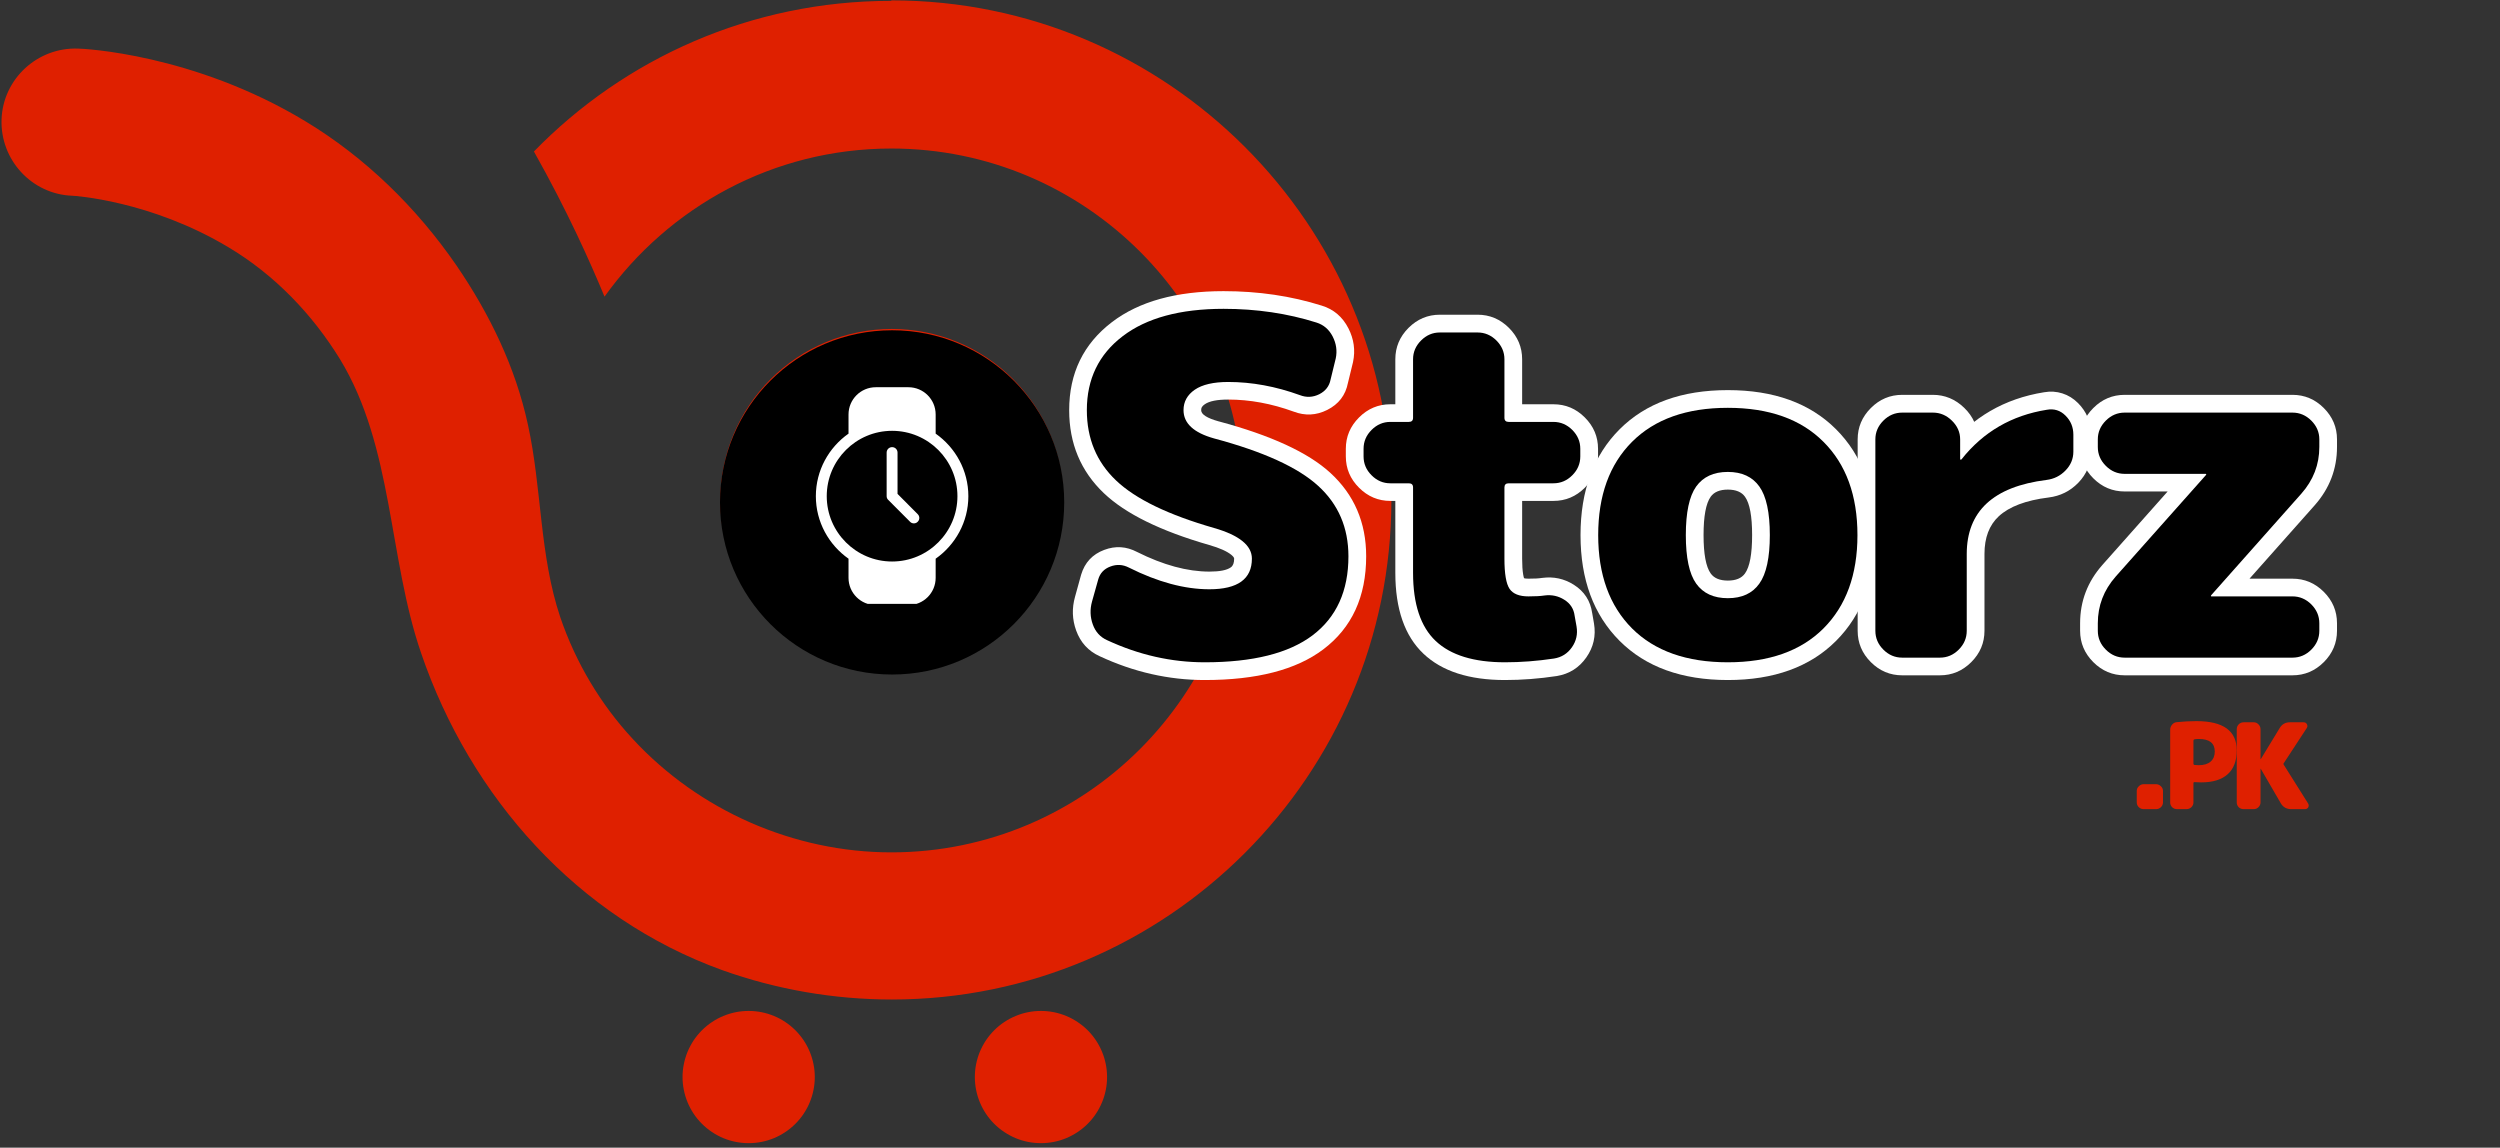
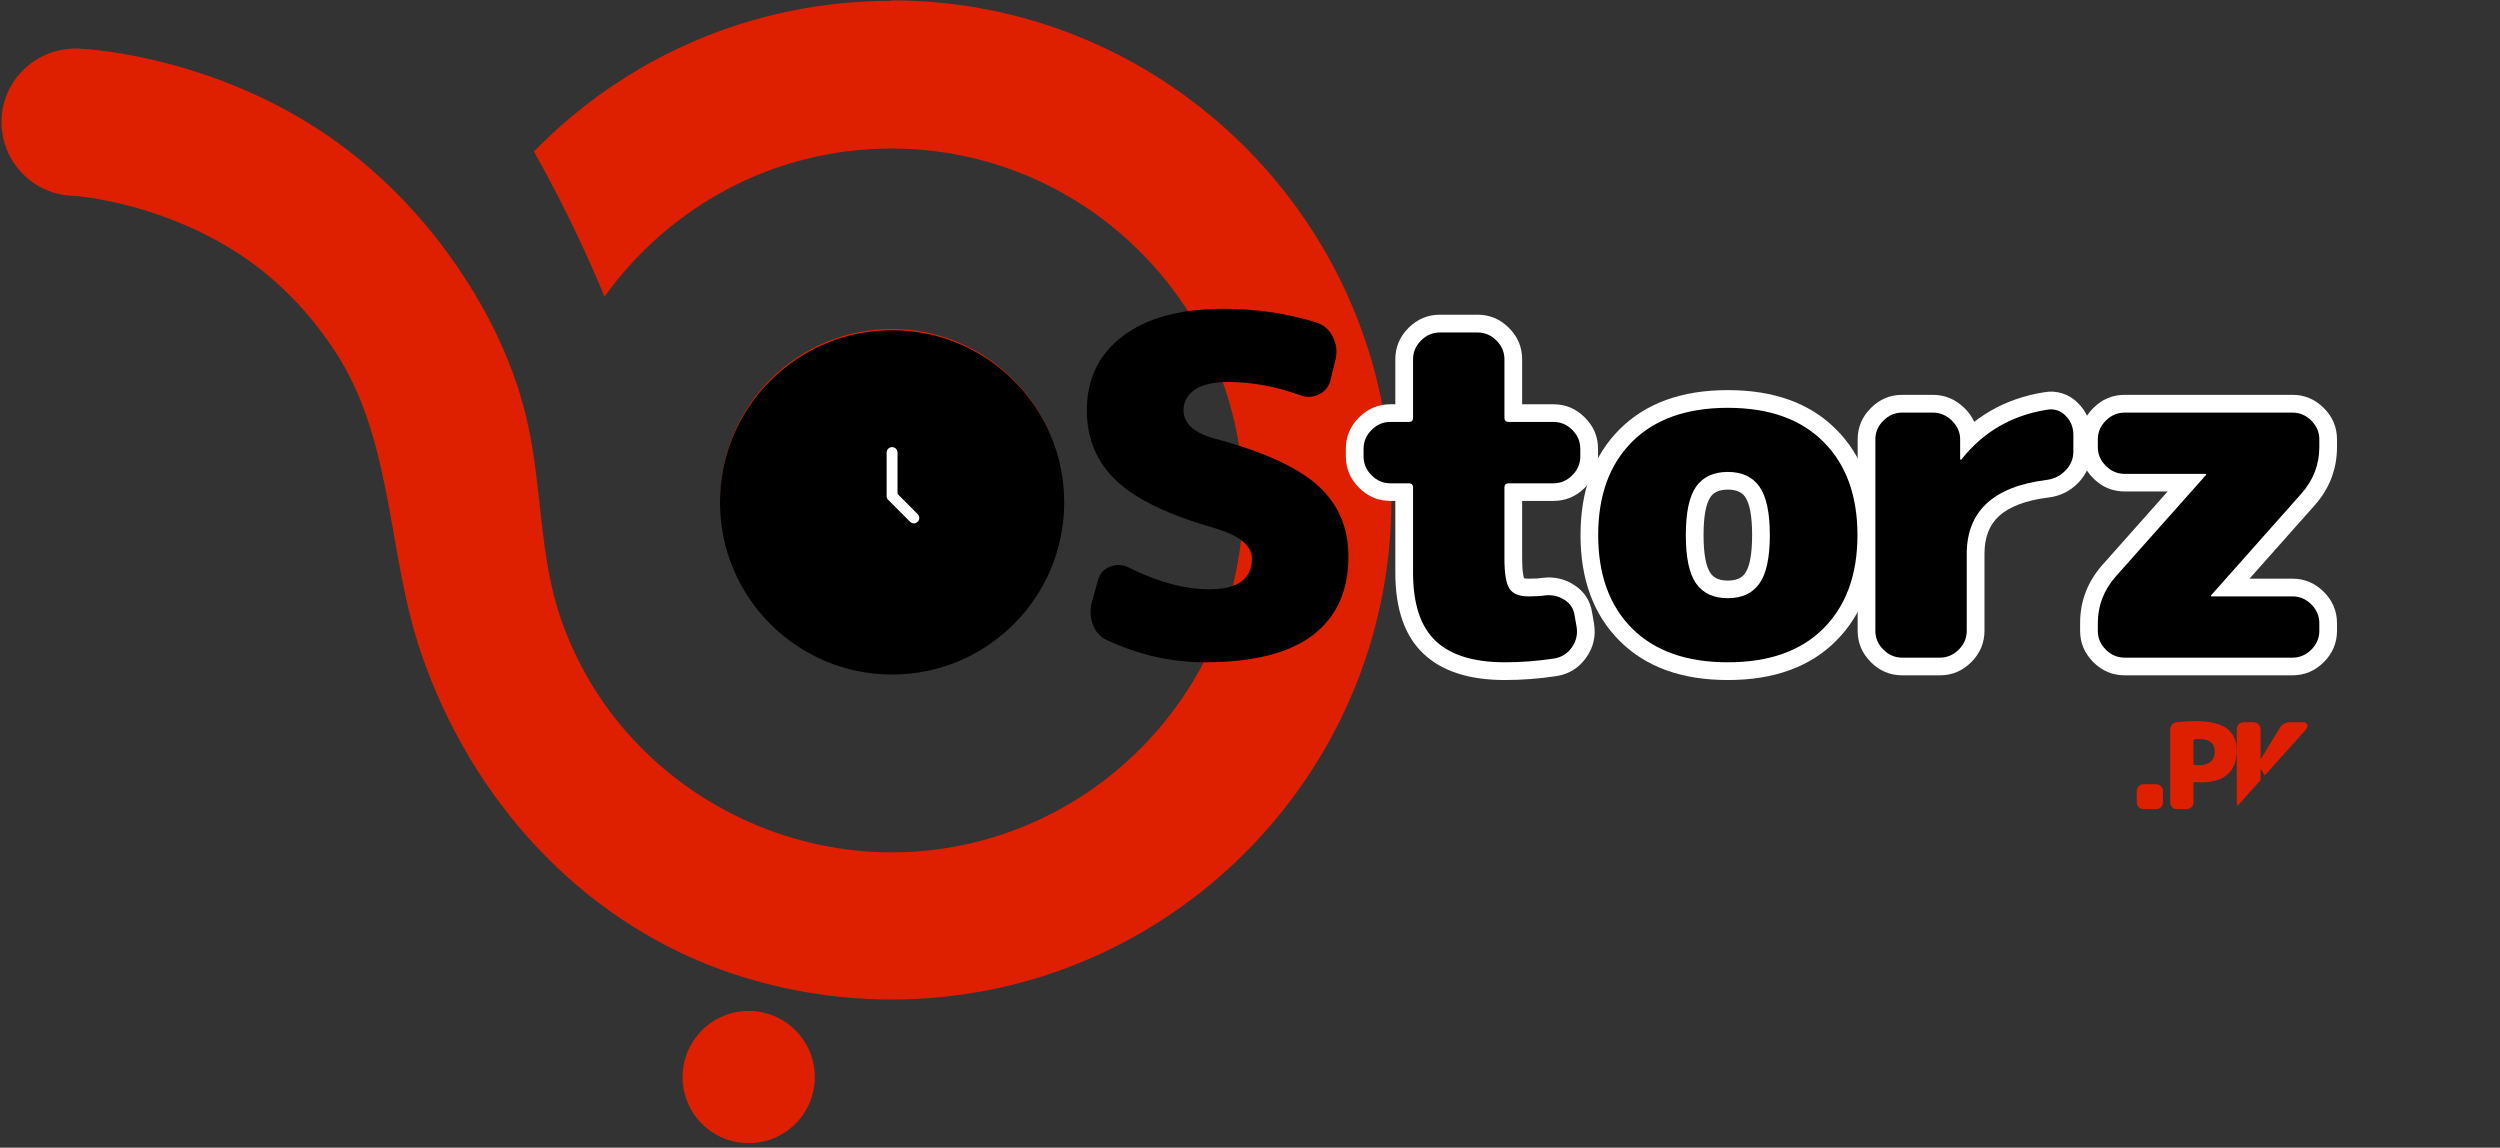
<svg xmlns="http://www.w3.org/2000/svg" width="403" zoomAndPan="magnify" viewBox="0 0 302.25 138.75" height="185" preserveAspectRatio="xMidYMid meet" version="1.0">
  <rect x="0" y="0" width="302.25" height="138.75" fill="#333333" stroke="none" />
  <defs>
    <g />
    <clipPath id="51cbf3b46d">
      <path d="M 0 0.047 L 168.332 0.047 L 168.332 121 L 0 121 Z M 0 0.047 " clip-rule="nonzero" />
    </clipPath>
    <clipPath id="7990f64eea">
      <path d="M 82 122 L 99 122 L 99 138.453 L 82 138.453 Z M 82 122 " clip-rule="nonzero" />
    </clipPath>
    <clipPath id="0e2f1c58af">
      <path d="M 117 122 L 134 122 L 134 138.453 L 117 138.453 Z M 117 122 " clip-rule="nonzero" />
    </clipPath>
    <clipPath id="97a4499cf5">
      <path d="M 87.047 39.93 L 128.664 39.93 L 128.664 81.551 L 87.047 81.551 Z M 87.047 39.93 " clip-rule="nonzero" />
    </clipPath>
    <clipPath id="a6071119c2">
      <path d="M 107.855 39.93 C 96.363 39.93 87.047 49.246 87.047 60.738 C 87.047 72.234 96.363 81.551 107.855 81.551 C 119.348 81.551 128.664 72.234 128.664 60.738 C 128.664 49.246 119.348 39.93 107.855 39.93 Z M 107.855 39.93 " clip-rule="nonzero" />
    </clipPath>
    <clipPath id="933e9250a4">
      <path d="M 0.047 0.93 L 41.664 0.93 L 41.664 42.551 L 0.047 42.551 Z M 0.047 0.93 " clip-rule="nonzero" />
    </clipPath>
    <clipPath id="bcb3104f1d">
      <path d="M 20.855 0.93 C 9.363 0.93 0.047 10.246 0.047 21.738 C 0.047 33.234 9.363 42.551 20.855 42.551 C 32.348 42.551 41.664 33.234 41.664 21.738 C 41.664 10.246 32.348 0.93 20.855 0.93 Z M 20.855 0.93 " clip-rule="nonzero" />
    </clipPath>
    <clipPath id="305f8e30ee">
      <rect x="0" width="42" y="0" height="43" />
    </clipPath>
    <clipPath id="b4e40225c4">
-       <path d="M 98.633 46.816 L 117.336 46.816 L 117.336 73.004 L 98.633 73.004 Z M 98.633 46.816 " clip-rule="nonzero" />
-     </clipPath>
+       </clipPath>
    <clipPath id="7102cd3e0f">
      <rect x="0" width="157" y="0" height="80" />
    </clipPath>
    <clipPath id="aa6dad6ed3">
-       <path d="M 13 5 L 22.867 5 L 22.867 16 L 13 16 Z M 13 5 " clip-rule="nonzero" />
+       <path d="M 13 5 L 22.867 5 L 13 16 Z M 13 5 " clip-rule="nonzero" />
    </clipPath>
    <clipPath id="cfde5a975c">
      <rect x="0" width="23" y="0" height="21" />
    </clipPath>
  </defs>
  <g clip-path="url(#51cbf3b46d)">
    <path fill="#df2000" d="M 107.703 0.105 C 90.812 0.105 75.488 7.078 64.551 18.316 C 68.578 25.469 71.344 31.656 73.086 35.863 C 80.84 25.047 93.457 17.957 107.762 17.957 C 131.258 17.957 150.309 37.066 150.309 60.504 C 150.309 83.941 131.199 103.051 107.762 103.051 C 95.984 103.051 84.504 98.004 76.512 89.352 C 72.605 85.145 69.602 80.094 67.738 74.625 C 65.215 67.113 65.516 59.062 63.832 51.371 C 62.328 44.398 59.203 37.969 55.176 32.078 C 50.371 25.105 44.18 19.039 36.906 14.652 C 23.387 6.477 9.984 5.875 9.445 5.875 C 4.516 5.695 0.371 9.543 0.188 14.41 C 0.008 19.34 3.855 23.484 8.723 23.664 C 8.844 23.664 18.156 24.207 27.652 29.914 C 33.184 33.219 37.75 37.969 41.113 43.438 C 47.547 54.012 46.945 67.414 50.91 78.953 C 56.859 96.383 69.84 110.984 87.328 117.293 C 93.879 119.637 100.852 120.84 107.82 120.84 C 141.113 120.84 168.219 93.738 168.219 60.445 C 168.219 27.152 141.113 0.047 107.82 0.047 Z M 107.703 0.105 " fill-opacity="1" fill-rule="nonzero" />
  </g>
  <g clip-path="url(#7990f64eea)">
    <path fill="#df2000" d="M 98.508 130.215 C 98.508 130.738 98.457 131.262 98.352 131.773 C 98.25 132.289 98.098 132.789 97.898 133.273 C 97.699 133.758 97.449 134.219 97.16 134.656 C 96.867 135.094 96.535 135.496 96.164 135.867 C 95.793 136.238 95.391 136.57 94.953 136.859 C 94.52 137.152 94.059 137.398 93.574 137.602 C 93.086 137.801 92.586 137.953 92.074 138.055 C 91.559 138.156 91.039 138.207 90.516 138.207 C 89.988 138.207 89.469 138.156 88.953 138.055 C 88.441 137.953 87.941 137.801 87.453 137.602 C 86.969 137.398 86.508 137.152 86.074 136.859 C 85.637 136.57 85.234 136.238 84.863 135.867 C 84.492 135.496 84.16 135.094 83.867 134.656 C 83.578 134.219 83.332 133.758 83.129 133.273 C 82.93 132.789 82.777 132.289 82.676 131.773 C 82.57 131.262 82.52 130.738 82.52 130.215 C 82.52 129.691 82.57 129.172 82.676 128.656 C 82.777 128.141 82.93 127.641 83.129 127.156 C 83.332 126.672 83.578 126.211 83.867 125.773 C 84.16 125.34 84.492 124.934 84.863 124.562 C 85.234 124.191 85.637 123.859 86.074 123.57 C 86.508 123.277 86.969 123.031 87.453 122.832 C 87.941 122.629 88.441 122.477 88.953 122.375 C 89.469 122.273 89.988 122.223 90.516 122.223 C 91.039 122.223 91.559 122.273 92.074 122.375 C 92.586 122.477 93.086 122.629 93.574 122.832 C 94.059 123.031 94.52 123.277 94.953 123.57 C 95.391 123.859 95.793 124.191 96.164 124.562 C 96.535 124.934 96.867 125.34 97.16 125.773 C 97.449 126.211 97.699 126.672 97.898 127.156 C 98.098 127.641 98.25 128.141 98.352 128.656 C 98.457 129.172 98.508 129.691 98.508 130.215 Z M 98.508 130.215 " fill-opacity="1" fill-rule="nonzero" />
  </g>
  <g clip-path="url(#0e2f1c58af)">
-     <path fill="#df2000" d="M 133.844 130.215 C 133.844 130.738 133.793 131.262 133.691 131.773 C 133.586 132.289 133.438 132.789 133.234 133.273 C 133.035 133.758 132.789 134.219 132.496 134.656 C 132.203 135.094 131.875 135.496 131.504 135.867 C 131.133 136.238 130.727 136.57 130.289 136.859 C 129.855 137.152 129.395 137.398 128.91 137.602 C 128.426 137.801 127.926 137.953 127.41 138.055 C 126.895 138.156 126.375 138.207 125.852 138.207 C 125.324 138.207 124.805 138.156 124.289 138.055 C 123.777 137.953 123.277 137.801 122.793 137.602 C 122.309 137.398 121.848 137.152 121.41 136.859 C 120.973 136.57 120.57 136.238 120.199 135.867 C 119.828 135.496 119.496 135.094 119.203 134.656 C 118.914 134.219 118.668 133.758 118.465 133.273 C 118.266 132.789 118.113 132.289 118.012 131.773 C 117.91 131.262 117.859 130.738 117.859 130.215 C 117.859 129.691 117.91 129.172 118.012 128.656 C 118.113 128.141 118.266 127.641 118.465 127.156 C 118.668 126.672 118.914 126.211 119.203 125.773 C 119.496 125.34 119.828 124.934 120.199 124.562 C 120.57 124.191 120.973 123.859 121.41 123.57 C 121.848 123.277 122.309 123.031 122.793 122.832 C 123.277 122.629 123.777 122.477 124.289 122.375 C 124.805 122.273 125.324 122.223 125.852 122.223 C 126.375 122.223 126.895 122.273 127.41 122.375 C 127.926 122.477 128.426 122.629 128.91 122.832 C 129.395 123.031 129.855 123.277 130.289 123.57 C 130.727 123.859 131.133 124.191 131.504 124.562 C 131.875 124.934 132.203 125.34 132.496 125.773 C 132.789 126.211 133.035 126.672 133.234 127.156 C 133.438 127.641 133.586 128.141 133.691 128.656 C 133.793 129.172 133.844 129.691 133.844 130.215 Z M 133.844 130.215 " fill-opacity="1" fill-rule="nonzero" />
-   </g>
+     </g>
  <path fill="#df2000" d="M 128.555 60.504 C 128.555 61.184 128.52 61.859 128.453 62.535 C 128.387 63.211 128.289 63.883 128.156 64.547 C 128.023 65.215 127.859 65.871 127.66 66.523 C 127.465 67.172 127.234 67.812 126.977 68.438 C 126.715 69.066 126.426 69.68 126.105 70.277 C 125.785 70.875 125.438 71.457 125.059 72.023 C 124.684 72.586 124.277 73.133 123.848 73.656 C 123.418 74.184 122.961 74.684 122.48 75.164 C 122 75.645 121.5 76.102 120.973 76.531 C 120.449 76.961 119.906 77.367 119.34 77.742 C 118.777 78.121 118.195 78.469 117.594 78.789 C 116.996 79.109 116.383 79.398 115.754 79.66 C 115.129 79.918 114.488 80.148 113.84 80.344 C 113.191 80.543 112.531 80.707 111.867 80.84 C 111.199 80.973 110.531 81.07 109.855 81.137 C 109.18 81.203 108.5 81.238 107.82 81.238 C 107.141 81.238 106.465 81.203 105.789 81.137 C 105.113 81.07 104.441 80.973 103.777 80.84 C 103.109 80.707 102.453 80.543 101.805 80.344 C 101.152 80.148 100.516 79.918 99.887 79.66 C 99.262 79.398 98.648 79.109 98.047 78.789 C 97.449 78.469 96.867 78.121 96.305 77.742 C 95.738 77.367 95.195 76.961 94.668 76.531 C 94.145 76.102 93.641 75.645 93.16 75.164 C 92.68 74.684 92.227 74.184 91.793 73.656 C 91.363 73.133 90.961 72.586 90.582 72.023 C 90.207 71.457 89.855 70.875 89.535 70.277 C 89.215 69.68 88.926 69.066 88.668 68.438 C 88.406 67.812 88.18 67.172 87.98 66.523 C 87.785 65.871 87.621 65.215 87.488 64.547 C 87.355 63.883 87.254 63.211 87.188 62.535 C 87.121 61.859 87.09 61.184 87.09 60.504 C 87.09 59.824 87.121 59.148 87.188 58.473 C 87.254 57.797 87.355 57.125 87.488 56.457 C 87.621 55.793 87.785 55.137 87.98 54.484 C 88.18 53.836 88.406 53.195 88.668 52.57 C 88.926 51.941 89.215 51.328 89.535 50.73 C 89.855 50.133 90.207 49.551 90.582 48.984 C 90.961 48.422 91.363 47.875 91.793 47.352 C 92.227 46.824 92.68 46.324 93.16 45.844 C 93.641 45.363 94.145 44.906 94.668 44.477 C 95.195 44.047 95.738 43.641 96.301 43.266 C 96.867 42.887 97.449 42.539 98.047 42.219 C 98.648 41.898 99.262 41.609 99.887 41.348 C 100.516 41.09 101.152 40.859 101.805 40.664 C 102.453 40.465 103.109 40.301 103.777 40.168 C 104.441 40.035 105.113 39.938 105.789 39.871 C 106.465 39.805 107.141 39.77 107.82 39.77 C 108.5 39.77 109.18 39.805 109.855 39.871 C 110.531 39.938 111.199 40.035 111.867 40.168 C 112.531 40.301 113.191 40.465 113.84 40.664 C 114.488 40.859 115.129 41.09 115.754 41.348 C 116.383 41.609 116.996 41.898 117.594 42.219 C 118.195 42.539 118.777 42.887 119.34 43.266 C 119.906 43.641 120.449 44.047 120.973 44.477 C 121.5 44.906 122 45.363 122.48 45.844 C 122.961 46.324 123.418 46.824 123.848 47.352 C 124.277 47.875 124.684 48.422 125.059 48.984 C 125.438 49.551 125.785 50.133 126.105 50.73 C 126.426 51.328 126.715 51.941 126.977 52.57 C 127.234 53.195 127.465 53.836 127.66 54.484 C 127.859 55.137 128.023 55.793 128.156 56.457 C 128.289 57.125 128.387 57.797 128.453 58.473 C 128.52 59.148 128.555 59.824 128.555 60.504 Z M 128.555 60.504 " fill-opacity="1" fill-rule="nonzero" />
  <g clip-path="url(#97a4499cf5)">
    <g clip-path="url(#a6071119c2)">
      <g transform="matrix(1, 0, 0, 1, 87, 39)">
        <g clip-path="url(#305f8e30ee)">
          <g clip-path="url(#933e9250a4)">
            <g clip-path="url(#bcb3104f1d)">
              <path fill="#000000" d="M 0.047 0.93 L 41.664 0.93 L 41.664 42.551 L 0.047 42.551 Z M 0.047 0.93 " fill-opacity="1" fill-rule="nonzero" />
            </g>
          </g>
        </g>
      </g>
    </g>
  </g>
  <path fill="#ffffff" d="M 108.512 59.711 L 108.512 54.719 C 108.512 54.352 108.223 54.059 107.855 54.059 C 107.484 54.059 107.195 54.352 107.195 54.719 L 107.195 59.988 C 107.195 60.156 107.262 60.328 107.395 60.445 L 110.027 63.082 C 110.145 63.211 110.316 63.277 110.488 63.277 C 110.66 63.277 110.832 63.211 110.949 63.082 C 111.211 62.832 111.211 62.41 110.949 62.16 Z M 108.512 59.711 " fill-opacity="1" fill-rule="nonzero" />
  <g clip-path="url(#b4e40225c4)">
    <path fill="#ffffff" d="M 113.121 52.426 L 113.121 50.109 C 113.121 48.293 111.648 46.816 109.828 46.816 L 105.879 46.816 C 104.062 46.816 102.586 48.293 102.586 50.109 L 102.586 52.426 C 100.203 54.102 98.637 56.867 98.637 59.988 C 98.637 63.105 100.203 65.871 102.586 67.547 L 102.586 69.863 C 102.586 71.68 104.062 73.156 105.879 73.156 L 109.828 73.156 C 111.648 73.156 113.121 71.68 113.121 69.863 L 113.121 67.547 C 115.504 65.871 117.074 63.105 117.074 59.988 C 117.074 56.867 115.504 54.102 113.121 52.426 Z M 107.855 67.887 C 103.496 67.887 99.953 64.344 99.953 59.988 C 99.953 55.629 103.496 52.086 107.855 52.086 C 112.215 52.086 115.754 55.629 115.754 59.988 C 115.754 64.344 112.215 67.887 107.855 67.887 Z M 107.855 67.887 " fill-opacity="1" fill-rule="nonzero" />
  </g>
  <g transform="matrix(1, 0, 0, 1, 127, 19)">
    <g clip-path="url(#7102cd3e0f)">
      <g fill="#ffffff" fill-opacity="1">
        <g transform="translate(1.666, 60.509)">
          <g>
-             <path d="M 18.676 -28.566 C 24.977 -26.879 29.473 -24.809 32.16 -22.352 C 35.055 -19.703 36.504 -16.34 36.504 -12.254 C 36.504 -7.363 34.777 -3.613 31.324 -1.004 C 28.055 1.469 23.273 2.707 16.984 2.707 C 12.641 2.707 8.406 1.746 4.285 -0.172 C 2.914 -0.793 1.965 -1.832 1.438 -3.289 C 0.961 -4.613 0.914 -5.969 1.305 -7.359 L 2.043 -10.031 C 2.484 -11.496 3.414 -12.496 4.836 -13.027 C 6.191 -13.539 7.516 -13.453 8.805 -12.777 C 11.973 -11.191 14.887 -10.402 17.555 -10.402 C 18.801 -10.402 19.668 -10.574 20.148 -10.922 C 20.414 -11.113 20.543 -11.461 20.543 -11.969 C 20.543 -12.086 20.43 -12.242 20.195 -12.434 C 19.66 -12.867 18.773 -13.262 17.531 -13.617 C 11.648 -15.309 7.402 -17.398 4.797 -19.879 C 1.996 -22.543 0.598 -25.891 0.598 -29.918 C 0.598 -34.387 2.32 -37.934 5.77 -40.566 C 9.039 -43.062 13.539 -44.309 19.262 -44.309 C 23.473 -44.309 27.426 -43.727 31.133 -42.559 C 32.57 -42.121 33.648 -41.203 34.359 -39.812 C 35.023 -38.508 35.211 -37.156 34.918 -35.754 L 34.91 -35.715 L 34.277 -33.117 L 32.199 -33.625 L 34.301 -33.223 C 34.016 -31.734 33.18 -30.641 31.789 -29.945 C 30.469 -29.285 29.117 -29.219 27.734 -29.746 C 25.066 -30.715 22.43 -31.203 19.832 -31.203 C 18.488 -31.203 17.543 -31.016 16.996 -30.637 C 16.82 -30.516 16.695 -30.395 16.633 -30.277 C 16.582 -30.184 16.555 -30.066 16.555 -29.918 C 16.555 -29.406 17.27 -28.953 18.691 -28.559 Z M 17.551 -24.441 C 15.984 -24.875 14.766 -25.492 13.895 -26.297 C 12.82 -27.289 12.281 -28.496 12.281 -29.918 C 12.281 -30.801 12.484 -31.605 12.891 -32.34 C 13.281 -33.051 13.844 -33.656 14.574 -34.16 C 15.852 -35.039 17.605 -35.477 19.832 -35.477 C 22.934 -35.477 26.074 -34.898 29.254 -33.742 C 29.469 -33.66 29.676 -33.668 29.875 -33.77 C 30.004 -33.832 30.078 -33.918 30.102 -34.023 L 30.109 -34.078 L 30.75 -36.695 L 32.828 -36.188 L 30.734 -36.625 C 30.82 -37.043 30.762 -37.457 30.551 -37.867 C 30.391 -38.184 30.156 -38.387 29.848 -38.48 C 26.562 -39.516 23.031 -40.035 19.262 -40.035 C 14.5 -40.035 10.867 -39.078 8.363 -37.168 C 6.035 -35.391 4.871 -32.977 4.871 -29.918 C 4.871 -27.109 5.828 -24.797 7.742 -22.977 C 9.844 -20.977 13.504 -19.227 18.715 -17.727 C 22.785 -16.555 24.82 -14.637 24.82 -11.969 C 24.82 -10.004 24.098 -8.5 22.652 -7.457 C 21.422 -6.57 19.723 -6.125 17.555 -6.125 C 14.215 -6.125 10.637 -7.082 6.812 -8.992 C 6.656 -9.074 6.496 -9.086 6.336 -9.027 C 6.238 -8.988 6.18 -8.945 6.164 -8.891 L 5.422 -6.207 C 5.277 -5.695 5.289 -5.207 5.457 -4.746 C 5.578 -4.418 5.785 -4.184 6.086 -4.047 C 9.641 -2.395 13.27 -1.566 16.984 -1.566 C 22.316 -1.566 26.238 -2.516 28.742 -4.41 C 31.066 -6.168 32.227 -8.781 32.227 -12.254 C 32.227 -15.082 31.242 -17.395 29.277 -19.195 C 27.102 -21.184 23.199 -22.93 17.57 -24.438 Z M 17.551 -24.441 " />
-           </g>
+             </g>
        </g>
      </g>
      <g fill="#ffffff" fill-opacity="1">
        <g transform="translate(35.683, 60.509)">
          <g>
            <path d="M 21.344 -36.074 L 21.344 -29.008 C 21.344 -29.426 21.176 -29.801 20.844 -30.133 C 20.512 -30.465 20.137 -30.633 19.719 -30.633 L 25.133 -30.633 C 26.598 -30.633 27.859 -30.102 28.922 -29.039 C 29.988 -27.973 30.52 -26.711 30.52 -25.246 L 30.52 -24.336 C 30.52 -22.871 29.988 -21.605 28.922 -20.543 C 27.859 -19.48 26.598 -18.949 25.133 -18.949 L 19.719 -18.949 C 20.137 -18.949 20.512 -19.113 20.844 -19.445 C 21.176 -19.777 21.344 -20.152 21.344 -20.574 L 21.344 -11.969 C 21.344 -11.176 21.387 -10.539 21.469 -10.051 C 21.5 -9.859 21.539 -9.703 21.578 -9.586 C 21.59 -9.551 21.602 -9.523 21.613 -9.504 C 21.609 -9.508 21.605 -9.516 21.594 -9.531 C 21.559 -9.582 21.531 -9.613 21.508 -9.621 C 21.633 -9.57 21.836 -9.547 22.113 -9.547 C 22.828 -9.547 23.359 -9.574 23.699 -9.633 L 23.734 -9.637 L 23.773 -9.641 C 25.156 -9.824 26.43 -9.547 27.586 -8.816 C 28.867 -8.008 29.609 -6.855 29.816 -5.359 L 27.695 -5.07 L 29.805 -5.438 L 30.031 -4.129 C 30.281 -2.633 29.973 -1.266 29.105 -0.027 C 28.23 1.223 27.043 1.973 25.539 2.223 C 23.398 2.547 21.309 2.707 19.262 2.707 C 14.934 2.707 11.652 1.648 9.414 -0.473 C 7.145 -2.621 6.012 -5.883 6.012 -10.258 L 6.012 -20.574 C 6.012 -20.152 6.18 -19.777 6.512 -19.445 C 6.844 -19.113 7.219 -18.949 7.637 -18.949 L 5.414 -18.949 C 3.949 -18.949 2.688 -19.48 1.625 -20.543 C 0.559 -21.605 0.027 -22.871 0.027 -24.336 L 0.027 -25.246 C 0.027 -26.711 0.559 -27.973 1.625 -29.039 C 2.688 -30.102 3.949 -30.633 5.414 -30.633 L 7.637 -30.633 C 7.219 -30.633 6.844 -30.465 6.512 -30.133 C 6.18 -29.801 6.012 -29.426 6.012 -29.008 L 6.012 -36.074 C 6.012 -37.539 6.543 -38.801 7.605 -39.867 C 8.672 -40.93 9.934 -41.461 11.398 -41.461 L 15.957 -41.461 C 17.422 -41.461 18.684 -40.93 19.75 -39.867 C 20.812 -38.801 21.344 -37.539 21.344 -36.074 Z M 17.066 -36.074 C 17.066 -36.359 16.953 -36.613 16.727 -36.844 C 16.496 -37.07 16.242 -37.188 15.957 -37.188 L 11.398 -37.188 C 11.113 -37.188 10.859 -37.07 10.629 -36.844 C 10.402 -36.613 10.285 -36.359 10.285 -36.074 L 10.285 -29.008 C 10.285 -28.246 10.035 -27.613 9.531 -27.113 C 9.031 -26.609 8.398 -26.359 7.637 -26.359 L 5.414 -26.359 C 5.129 -26.359 4.875 -26.242 4.645 -26.016 C 4.418 -25.785 4.305 -25.531 4.305 -25.246 L 4.305 -24.336 C 4.305 -24.051 4.418 -23.797 4.645 -23.566 C 4.875 -23.336 5.129 -23.223 5.414 -23.223 L 7.637 -23.223 C 8.398 -23.223 9.031 -22.973 9.531 -22.469 C 10.035 -21.965 10.285 -21.336 10.285 -20.574 L 10.285 -10.258 C 10.285 -7.109 10.977 -4.883 12.355 -3.574 C 13.766 -2.238 16.07 -1.566 19.262 -1.566 C 21.094 -1.566 22.953 -1.711 24.84 -1.996 C 25.16 -2.047 25.414 -2.211 25.605 -2.48 C 25.801 -2.762 25.875 -3.066 25.82 -3.395 L 25.586 -4.746 L 25.578 -4.785 C 25.555 -4.961 25.461 -5.102 25.301 -5.203 C 25.016 -5.383 24.691 -5.449 24.328 -5.402 L 24.051 -7.523 L 24.402 -5.414 C 23.828 -5.32 23.066 -5.27 22.113 -5.27 C 20.262 -5.27 18.914 -5.883 18.07 -7.109 C 17.402 -8.082 17.066 -9.703 17.066 -11.969 L 17.066 -20.574 C 17.066 -21.336 17.32 -21.965 17.824 -22.469 C 18.324 -22.973 18.957 -23.223 19.719 -23.223 L 25.133 -23.223 C 25.418 -23.223 25.672 -23.336 25.902 -23.566 C 26.129 -23.797 26.242 -24.051 26.242 -24.336 L 26.242 -25.246 C 26.242 -25.531 26.129 -25.785 25.902 -26.016 C 25.672 -26.242 25.418 -26.359 25.133 -26.359 L 19.719 -26.359 C 18.957 -26.359 18.324 -26.609 17.824 -27.113 C 17.32 -27.613 17.066 -28.246 17.066 -29.008 Z M 17.066 -36.074 " />
          </g>
        </g>
      </g>
      <g fill="#ffffff" fill-opacity="1">
        <g transform="translate(64.628, 60.509)">
          <g>
            <path d="M 15.191 -10.184 C 15.602 -9.605 16.293 -9.316 17.27 -9.316 C 18.242 -9.316 18.934 -9.605 19.344 -10.184 C 19.918 -10.992 20.203 -12.535 20.203 -14.816 C 20.203 -17.098 19.918 -18.645 19.344 -19.449 C 18.934 -20.027 18.242 -20.316 17.27 -20.316 C 16.293 -20.316 15.602 -20.027 15.191 -19.449 C 14.621 -18.645 14.332 -17.098 14.332 -14.816 C 14.332 -12.535 14.621 -10.992 15.191 -10.184 Z M 11.707 -7.711 C 10.609 -9.258 10.059 -11.629 10.059 -14.816 C 10.059 -18.008 10.609 -20.375 11.707 -21.926 C 12.969 -23.703 14.82 -24.59 17.27 -24.59 C 19.715 -24.59 21.566 -23.703 22.828 -21.926 C 23.93 -20.375 24.477 -18.008 24.477 -14.816 C 24.477 -11.629 23.93 -9.258 22.828 -7.711 C 21.566 -5.934 19.715 -5.043 17.27 -5.043 C 14.82 -5.043 12.969 -5.934 11.707 -7.711 Z M 4.188 -27.613 C 7.34 -30.766 11.699 -32.344 17.27 -32.344 C 22.836 -32.344 27.195 -30.766 30.348 -27.613 C 33.5 -24.461 35.078 -20.195 35.078 -14.816 C 35.078 -9.441 33.5 -5.176 30.348 -2.023 C 27.195 1.129 22.836 2.707 17.27 2.707 C 11.699 2.707 7.34 1.129 4.188 -2.023 C 1.035 -5.176 -0.543 -9.441 -0.543 -14.816 C -0.543 -20.195 1.035 -24.461 4.188 -27.613 Z M 7.211 -24.59 C 4.891 -22.273 3.734 -19.016 3.734 -14.816 C 3.734 -10.621 4.891 -7.363 7.211 -5.043 C 9.527 -2.727 12.883 -1.566 17.27 -1.566 C 21.656 -1.566 25.008 -2.727 27.324 -5.043 C 29.645 -7.363 30.805 -10.621 30.805 -14.816 C 30.805 -19.016 29.645 -22.273 27.324 -24.59 C 25.008 -26.91 21.656 -28.066 17.27 -28.066 C 12.883 -28.066 9.527 -26.91 7.211 -24.59 Z M 7.211 -24.59 " />
          </g>
        </g>
      </g>
      <g fill="#ffffff" fill-opacity="1">
        <g transform="translate(96.138, 60.509)">
          <g>
            <path d="M 12.344 -25.32 C 15.309 -29.059 19.195 -31.316 23.996 -32.086 C 24.758 -32.219 25.492 -32.176 26.199 -31.949 C 26.906 -31.727 27.539 -31.336 28.098 -30.777 C 29.141 -29.73 29.664 -28.457 29.664 -26.957 L 29.664 -24.906 C 29.664 -23.453 29.148 -22.195 28.121 -21.137 C 27.145 -20.133 25.953 -19.539 24.543 -19.363 C 21.789 -19.023 19.777 -18.262 18.508 -17.086 C 17.359 -16.016 16.785 -14.5 16.785 -12.539 L 16.785 -3.25 C 16.785 -1.785 16.254 -0.52 15.188 0.543 C 14.125 1.605 12.863 2.137 11.398 2.137 L 6.84 2.137 C 5.375 2.137 4.109 1.605 3.047 0.543 C 1.984 -0.52 1.453 -1.785 1.453 -3.25 L 1.453 -26.387 C 1.453 -27.852 1.984 -29.113 3.047 -30.176 C 4.109 -31.242 5.375 -31.773 6.84 -31.773 L 10.543 -31.773 C 11.996 -31.773 13.262 -31.246 14.34 -30.199 C 15.438 -29.133 15.984 -27.863 15.984 -26.387 L 15.984 -23.992 C 15.984 -24.562 15.781 -25.055 15.375 -25.461 C 14.965 -25.871 14.477 -26.074 13.906 -26.074 C 13.605 -26.074 13.316 -26.004 13.035 -25.863 C 12.707 -25.695 12.438 -25.461 12.234 -25.152 C 12 -24.801 11.883 -24.414 11.883 -23.992 L 11.883 -24.738 Z M 15.695 -22.664 L 14.02 -23.992 L 16.156 -23.992 C 16.156 -23.551 16.035 -23.148 15.789 -22.781 C 15.574 -22.461 15.293 -22.211 14.945 -22.039 C 14.629 -21.879 14.281 -21.797 13.906 -21.797 C 13.297 -21.797 12.777 -22.012 12.352 -22.438 C 11.926 -22.867 11.711 -23.383 11.711 -23.992 L 11.711 -26.387 C 11.711 -26.656 11.594 -26.906 11.363 -27.133 C 11.113 -27.375 10.84 -27.496 10.543 -27.496 L 6.84 -27.496 C 6.555 -27.496 6.301 -27.383 6.07 -27.156 C 5.844 -26.926 5.727 -26.672 5.727 -26.387 L 5.727 -3.25 C 5.727 -2.965 5.844 -2.707 6.07 -2.48 C 6.301 -2.25 6.555 -2.137 6.84 -2.137 L 11.398 -2.137 C 11.68 -2.137 11.938 -2.25 12.168 -2.48 C 12.395 -2.707 12.508 -2.965 12.508 -3.25 L 12.508 -12.539 C 12.508 -15.742 13.539 -18.301 15.598 -20.215 C 17.543 -22.02 20.348 -23.152 24.012 -23.605 C 24.426 -23.656 24.773 -23.828 25.051 -24.113 C 25.277 -24.344 25.391 -24.609 25.391 -24.906 L 25.391 -26.957 C 25.391 -27.277 25.285 -27.543 25.074 -27.754 C 25.008 -27.82 24.953 -27.859 24.906 -27.875 C 24.863 -27.887 24.785 -27.887 24.676 -27.867 C 20.965 -27.27 17.973 -25.535 15.695 -22.664 Z M 15.695 -22.664 " />
          </g>
        </g>
      </g>
      <g fill="#ffffff" fill-opacity="1">
        <g transform="translate(123.032, 60.509)">
          <g>
            <path d="M 1.453 -25.473 L 1.453 -26.387 C 1.453 -27.852 1.984 -29.113 3.047 -30.176 C 4.109 -31.242 5.375 -31.773 6.84 -31.773 L 27.129 -31.773 C 28.59 -31.773 29.855 -31.242 30.918 -30.176 C 31.98 -29.113 32.512 -27.852 32.512 -26.387 L 32.512 -25.473 C 32.512 -22.809 31.613 -20.453 29.812 -18.418 L 18.883 -6.113 L 18.836 -6.066 C 19.215 -6.449 19.406 -6.914 19.406 -7.465 C 19.406 -8.035 19.203 -8.527 18.793 -8.934 C 18.387 -9.344 17.895 -9.547 17.324 -9.547 L 27.129 -9.547 C 28.59 -9.547 29.855 -9.016 30.918 -7.953 C 31.98 -6.887 32.512 -5.625 32.512 -4.16 L 32.512 -3.25 C 32.512 -1.785 31.98 -0.52 30.918 0.543 C 29.855 1.605 28.59 2.137 27.129 2.137 L 6.84 2.137 C 5.375 2.137 4.109 1.605 3.047 0.543 C 1.984 -0.52 1.453 -1.785 1.453 -3.25 L 1.453 -4.16 C 1.453 -6.828 2.352 -9.18 4.156 -11.219 L 15.086 -23.523 L 15.129 -23.566 C 14.75 -23.188 14.562 -22.723 14.562 -22.168 C 14.562 -21.598 14.766 -21.109 15.172 -20.699 C 15.582 -20.293 16.07 -20.09 16.641 -20.09 L 6.84 -20.09 C 5.375 -20.09 4.109 -20.621 3.047 -21.684 C 1.984 -22.746 1.453 -24.012 1.453 -25.473 Z M 5.727 -25.473 C 5.727 -25.191 5.844 -24.934 6.07 -24.707 C 6.301 -24.477 6.555 -24.363 6.84 -24.363 L 16.641 -24.363 C 17.25 -24.363 17.77 -24.148 18.195 -23.723 C 18.621 -23.297 18.836 -22.777 18.836 -22.168 C 18.836 -21.539 18.609 -21 18.152 -20.543 L 16.641 -22.055 L 18.238 -20.637 L 7.359 -8.387 C 6.27 -7.156 5.727 -5.75 5.727 -4.16 L 5.727 -3.25 C 5.727 -2.965 5.844 -2.707 6.07 -2.48 C 6.301 -2.25 6.555 -2.137 6.84 -2.137 L 27.129 -2.137 C 27.41 -2.137 27.668 -2.25 27.895 -2.48 C 28.125 -2.707 28.238 -2.965 28.238 -3.25 L 28.238 -4.16 C 28.238 -4.445 28.125 -4.699 27.895 -4.93 C 27.668 -5.156 27.41 -5.27 27.129 -5.27 L 17.324 -5.27 C 16.715 -5.27 16.199 -5.484 15.77 -5.91 C 15.344 -6.34 15.129 -6.855 15.129 -7.465 C 15.129 -8.094 15.359 -8.637 15.812 -9.09 L 17.324 -7.578 L 15.727 -9 L 26.609 -21.246 C 27.695 -22.477 28.238 -23.887 28.238 -25.473 L 28.238 -26.387 C 28.238 -26.672 28.125 -26.926 27.895 -27.156 C 27.668 -27.383 27.41 -27.496 27.129 -27.496 L 6.84 -27.496 C 6.555 -27.496 6.301 -27.383 6.07 -27.156 C 5.844 -26.926 5.727 -26.672 5.727 -26.387 Z M 5.727 -25.473 " />
          </g>
        </g>
      </g>
      <g fill="#000000" fill-opacity="1">
        <g transform="translate(1.666, 60.509)">
          <g>
            <path d="M 18.125 -26.5 C 24.082 -24.906 28.273 -22.992 30.703 -20.766 C 33.141 -18.547 34.359 -15.707 34.359 -12.25 C 34.359 -8.07 32.914 -4.891 30.031 -2.703 C 27.145 -0.523 22.797 0.562 16.984 0.562 C 12.953 0.562 9.02 -0.328 5.188 -2.109 C 4.352 -2.484 3.773 -3.117 3.453 -4.016 C 3.129 -4.91 3.098 -5.832 3.359 -6.781 L 4.109 -9.453 C 4.328 -10.211 4.816 -10.734 5.578 -11.016 C 6.336 -11.305 7.082 -11.266 7.812 -10.891 C 11.301 -9.141 14.547 -8.266 17.547 -8.266 C 20.973 -8.266 22.688 -9.5 22.688 -11.969 C 22.688 -13.562 21.164 -14.797 18.125 -15.672 C 12.57 -17.266 8.617 -19.18 6.266 -21.422 C 3.91 -23.66 2.734 -26.492 2.734 -29.922 C 2.734 -33.68 4.176 -36.66 7.062 -38.859 C 9.945 -41.066 14.016 -42.172 19.266 -42.172 C 23.254 -42.172 26.992 -41.617 30.484 -40.516 C 31.359 -40.242 32.016 -39.68 32.453 -38.828 C 32.891 -37.973 33.016 -37.094 32.828 -36.188 L 32.203 -33.625 C 32.047 -32.82 31.586 -32.227 30.828 -31.844 C 30.066 -31.469 29.289 -31.43 28.5 -31.734 C 25.57 -32.797 22.68 -33.328 19.828 -33.328 C 18.047 -33.328 16.695 -33.016 15.781 -32.391 C 14.875 -31.766 14.422 -30.941 14.422 -29.922 C 14.422 -28.328 15.656 -27.188 18.125 -26.5 Z M 18.125 -26.5 " />
          </g>
        </g>
      </g>
      <g fill="#000000" fill-opacity="1">
        <g transform="translate(35.683, 60.509)">
          <g>
            <path d="M 19.203 -36.078 L 19.203 -29 C 19.203 -28.664 19.375 -28.5 19.719 -28.5 L 25.125 -28.5 C 26 -28.5 26.758 -28.176 27.406 -27.531 C 28.051 -26.883 28.375 -26.125 28.375 -25.25 L 28.375 -24.328 C 28.375 -23.453 28.051 -22.691 27.406 -22.047 C 26.758 -21.398 26 -21.078 25.125 -21.078 L 19.719 -21.078 C 19.375 -21.078 19.203 -20.91 19.203 -20.578 L 19.203 -11.969 C 19.203 -10.145 19.41 -8.926 19.828 -8.312 C 20.242 -7.707 21.004 -7.406 22.109 -7.406 C 22.941 -7.406 23.586 -7.441 24.047 -7.516 C 24.922 -7.629 25.719 -7.457 26.438 -7 C 27.164 -6.551 27.582 -5.91 27.688 -5.078 L 27.922 -3.766 C 28.078 -2.848 27.891 -2.008 27.359 -1.25 C 26.828 -0.488 26.102 -0.035 25.188 0.109 C 23.176 0.41 21.203 0.562 19.266 0.562 C 15.504 0.562 12.711 -0.297 10.891 -2.016 C 9.066 -3.742 8.156 -6.488 8.156 -10.25 L 8.156 -20.578 C 8.156 -20.91 7.984 -21.078 7.641 -21.078 L 5.406 -21.078 C 4.539 -21.078 3.785 -21.398 3.141 -22.047 C 2.492 -22.691 2.172 -23.453 2.172 -24.328 L 2.172 -25.25 C 2.172 -26.125 2.492 -26.883 3.141 -27.531 C 3.785 -28.176 4.539 -28.5 5.406 -28.5 L 7.641 -28.5 C 7.984 -28.5 8.156 -28.664 8.156 -29 L 8.156 -36.078 C 8.156 -36.941 8.477 -37.695 9.125 -38.344 C 9.77 -38.988 10.523 -39.312 11.391 -39.312 L 15.953 -39.312 C 16.828 -39.312 17.586 -38.988 18.234 -38.344 C 18.879 -37.695 19.203 -36.941 19.203 -36.078 Z M 19.203 -36.078 " />
          </g>
        </g>
      </g>
      <g fill="#000000" fill-opacity="1">
        <g transform="translate(64.628, 60.509)">
          <g>
            <path d="M 13.438 -8.953 C 14.281 -7.773 15.555 -7.188 17.266 -7.188 C 18.973 -7.188 20.242 -7.773 21.078 -8.953 C 21.922 -10.129 22.344 -12.082 22.344 -14.812 C 22.344 -17.551 21.922 -19.508 21.078 -20.688 C 20.242 -21.863 18.973 -22.453 17.266 -22.453 C 15.555 -22.453 14.281 -21.863 13.438 -20.688 C 12.602 -19.508 12.188 -17.551 12.188 -14.812 C 12.188 -12.082 12.602 -10.129 13.438 -8.953 Z M 5.688 -26.094 C 8.426 -28.832 12.285 -30.203 17.266 -30.203 C 22.242 -30.203 26.098 -28.832 28.828 -26.094 C 31.566 -23.363 32.938 -19.602 32.938 -14.812 C 32.938 -10.031 31.566 -6.27 28.828 -3.531 C 26.098 -0.801 22.242 0.562 17.266 0.562 C 12.285 0.562 8.426 -0.801 5.688 -3.531 C 2.957 -6.27 1.594 -10.031 1.594 -14.812 C 1.594 -19.602 2.957 -23.363 5.688 -26.094 Z M 5.688 -26.094 " />
          </g>
        </g>
      </g>
      <g fill="#000000" fill-opacity="1">
        <g transform="translate(96.138, 60.509)">
          <g>
            <path d="M 14.016 -23.984 C 16.641 -27.297 20.078 -29.289 24.328 -29.969 C 25.203 -30.125 25.953 -29.891 26.578 -29.266 C 27.211 -28.641 27.531 -27.867 27.531 -26.953 L 27.531 -24.906 C 27.531 -24.031 27.211 -23.27 26.578 -22.625 C 25.953 -21.977 25.188 -21.598 24.281 -21.484 C 17.852 -20.68 14.641 -17.695 14.641 -12.531 L 14.641 -3.25 C 14.641 -2.375 14.316 -1.613 13.672 -0.969 C 13.023 -0.32 12.266 0 11.391 0 L 6.844 0 C 5.969 0 5.207 -0.32 4.562 -0.969 C 3.914 -1.613 3.594 -2.375 3.594 -3.25 L 3.594 -26.391 C 3.594 -27.254 3.914 -28.008 4.562 -28.656 C 5.207 -29.301 5.969 -29.625 6.844 -29.625 L 10.547 -29.625 C 11.422 -29.625 12.188 -29.301 12.844 -28.656 C 13.508 -28.008 13.844 -27.254 13.844 -26.391 L 13.844 -23.984 C 13.844 -23.953 13.863 -23.938 13.906 -23.938 C 13.977 -23.938 14.016 -23.953 14.016 -23.984 Z M 14.016 -23.984 " />
          </g>
        </g>
      </g>
      <g fill="#000000" fill-opacity="1">
        <g transform="translate(123.032, 60.509)">
          <g>
            <path d="M 3.594 -25.469 L 3.594 -26.391 C 3.594 -27.254 3.914 -28.008 4.562 -28.656 C 5.207 -29.301 5.969 -29.625 6.844 -29.625 L 27.125 -29.625 C 28 -29.625 28.758 -29.301 29.406 -28.656 C 30.051 -28.008 30.375 -27.254 30.375 -26.391 L 30.375 -25.469 C 30.375 -23.344 29.648 -21.461 28.203 -19.828 L 17.328 -7.578 C 17.285 -7.535 17.266 -7.492 17.266 -7.453 C 17.266 -7.422 17.285 -7.406 17.328 -7.406 L 27.125 -7.406 C 28 -7.406 28.758 -7.082 29.406 -6.438 C 30.051 -5.789 30.375 -5.031 30.375 -4.156 L 30.375 -3.25 C 30.375 -2.375 30.051 -1.613 29.406 -0.969 C 28.758 -0.32 28 0 27.125 0 L 6.844 0 C 5.969 0 5.207 -0.32 4.562 -0.969 C 3.914 -1.613 3.594 -2.375 3.594 -3.25 L 3.594 -4.156 C 3.594 -6.281 4.312 -8.16 5.75 -9.797 L 16.641 -22.047 C 16.68 -22.086 16.703 -22.125 16.703 -22.156 C 16.703 -22.195 16.68 -22.219 16.641 -22.219 L 6.844 -22.219 C 5.969 -22.219 5.207 -22.539 4.562 -23.188 C 3.914 -23.832 3.594 -24.594 3.594 -25.469 Z M 3.594 -25.469 " />
          </g>
        </g>
      </g>
    </g>
  </g>
  <g transform="matrix(1, 0, 0, 1, 257, 82)">
    <g clip-path="url(#cfde5a975c)">
      <g fill="#df2000" fill-opacity="1">
        <g transform="translate(0.146, 15.825)">
          <g>
            <path d="M 1.188 -0.812 L 1.188 -2.203 C 1.188 -2.422 1.27 -2.609 1.438 -2.766 C 1.602 -2.93 1.797 -3.016 2.016 -3.016 L 3.531 -3.016 C 3.75 -3.016 3.941 -2.93 4.109 -2.766 C 4.273 -2.609 4.359 -2.422 4.359 -2.203 L 4.359 -0.812 C 4.359 -0.594 4.273 -0.398 4.109 -0.234 C 3.941 -0.078 3.75 0 3.531 0 L 2.016 0 C 1.797 0 1.602 -0.078 1.438 -0.234 C 1.27 -0.398 1.188 -0.594 1.188 -0.812 Z M 1.188 -0.812 " />
          </g>
        </g>
      </g>
      <g fill="#df2000" fill-opacity="1">
        <g transform="translate(4.328, 15.825)">
          <g>
            <path d="M 4.5 -5.312 C 5.125 -5.312 5.602 -5.457 5.938 -5.75 C 6.27 -6.039 6.438 -6.445 6.438 -6.969 C 6.438 -7.977 5.789 -8.484 4.5 -8.484 C 4.312 -8.484 4.133 -8.469 3.969 -8.438 C 3.895 -8.414 3.859 -8.363 3.859 -8.281 L 3.859 -5.484 C 3.859 -5.41 3.895 -5.363 3.969 -5.344 C 4.195 -5.32 4.375 -5.312 4.5 -5.312 Z M 4.219 -10.641 C 7.469 -10.641 9.094 -9.461 9.094 -7.109 C 9.094 -5.836 8.727 -4.875 8 -4.219 C 7.27 -3.562 6.195 -3.234 4.781 -3.234 C 4.57 -3.234 4.305 -3.242 3.984 -3.266 C 3.898 -3.266 3.859 -3.223 3.859 -3.141 L 3.859 -0.812 C 3.859 -0.594 3.773 -0.398 3.609 -0.234 C 3.441 -0.078 3.25 0 3.031 0 L 1.875 0 C 1.645 0 1.445 -0.078 1.281 -0.234 C 1.125 -0.398 1.047 -0.594 1.047 -0.812 L 1.047 -9.609 C 1.047 -9.836 1.125 -10.039 1.281 -10.219 C 1.438 -10.406 1.629 -10.504 1.859 -10.516 C 2.672 -10.598 3.457 -10.641 4.219 -10.641 Z M 4.219 -10.641 " />
          </g>
        </g>
      </g>
      <g clip-path="url(#aa6dad6ed3)">
        <g fill="#df2000" fill-opacity="1">
          <g transform="translate(12.376, 15.825)">
            <g>
              <path d="M 9.516 -9.812 L 6.734 -5.562 C 6.68 -5.5 6.68 -5.43 6.734 -5.359 L 9.672 -0.688 C 9.766 -0.531 9.77 -0.375 9.688 -0.219 C 9.602 -0.07 9.469 0 9.281 0 L 7.625 0 C 7.07 0 6.656 -0.234 6.375 -0.703 L 3.953 -4.875 C 3.953 -4.883 3.945 -4.891 3.938 -4.891 C 3.926 -4.891 3.922 -4.883 3.922 -4.875 L 3.922 -0.812 C 3.922 -0.594 3.836 -0.398 3.672 -0.234 C 3.516 -0.078 3.328 0 3.109 0 L 1.875 0 C 1.645 0 1.445 -0.078 1.281 -0.234 C 1.125 -0.398 1.047 -0.594 1.047 -0.812 L 1.047 -9.672 C 1.047 -9.891 1.125 -10.082 1.281 -10.25 C 1.445 -10.414 1.645 -10.5 1.875 -10.5 L 3.109 -10.5 C 3.328 -10.5 3.516 -10.414 3.672 -10.25 C 3.836 -10.082 3.922 -9.891 3.922 -9.672 L 3.922 -6.047 C 3.922 -6.035 3.926 -6.031 3.938 -6.031 C 3.945 -6.031 3.953 -6.035 3.953 -6.047 L 6.234 -9.797 C 6.516 -10.266 6.926 -10.5 7.469 -10.5 L 9.141 -10.5 C 9.316 -10.5 9.445 -10.422 9.531 -10.266 C 9.613 -10.109 9.609 -9.957 9.516 -9.812 Z M 9.516 -9.812 " />
            </g>
          </g>
        </g>
      </g>
    </g>
  </g>
</svg>